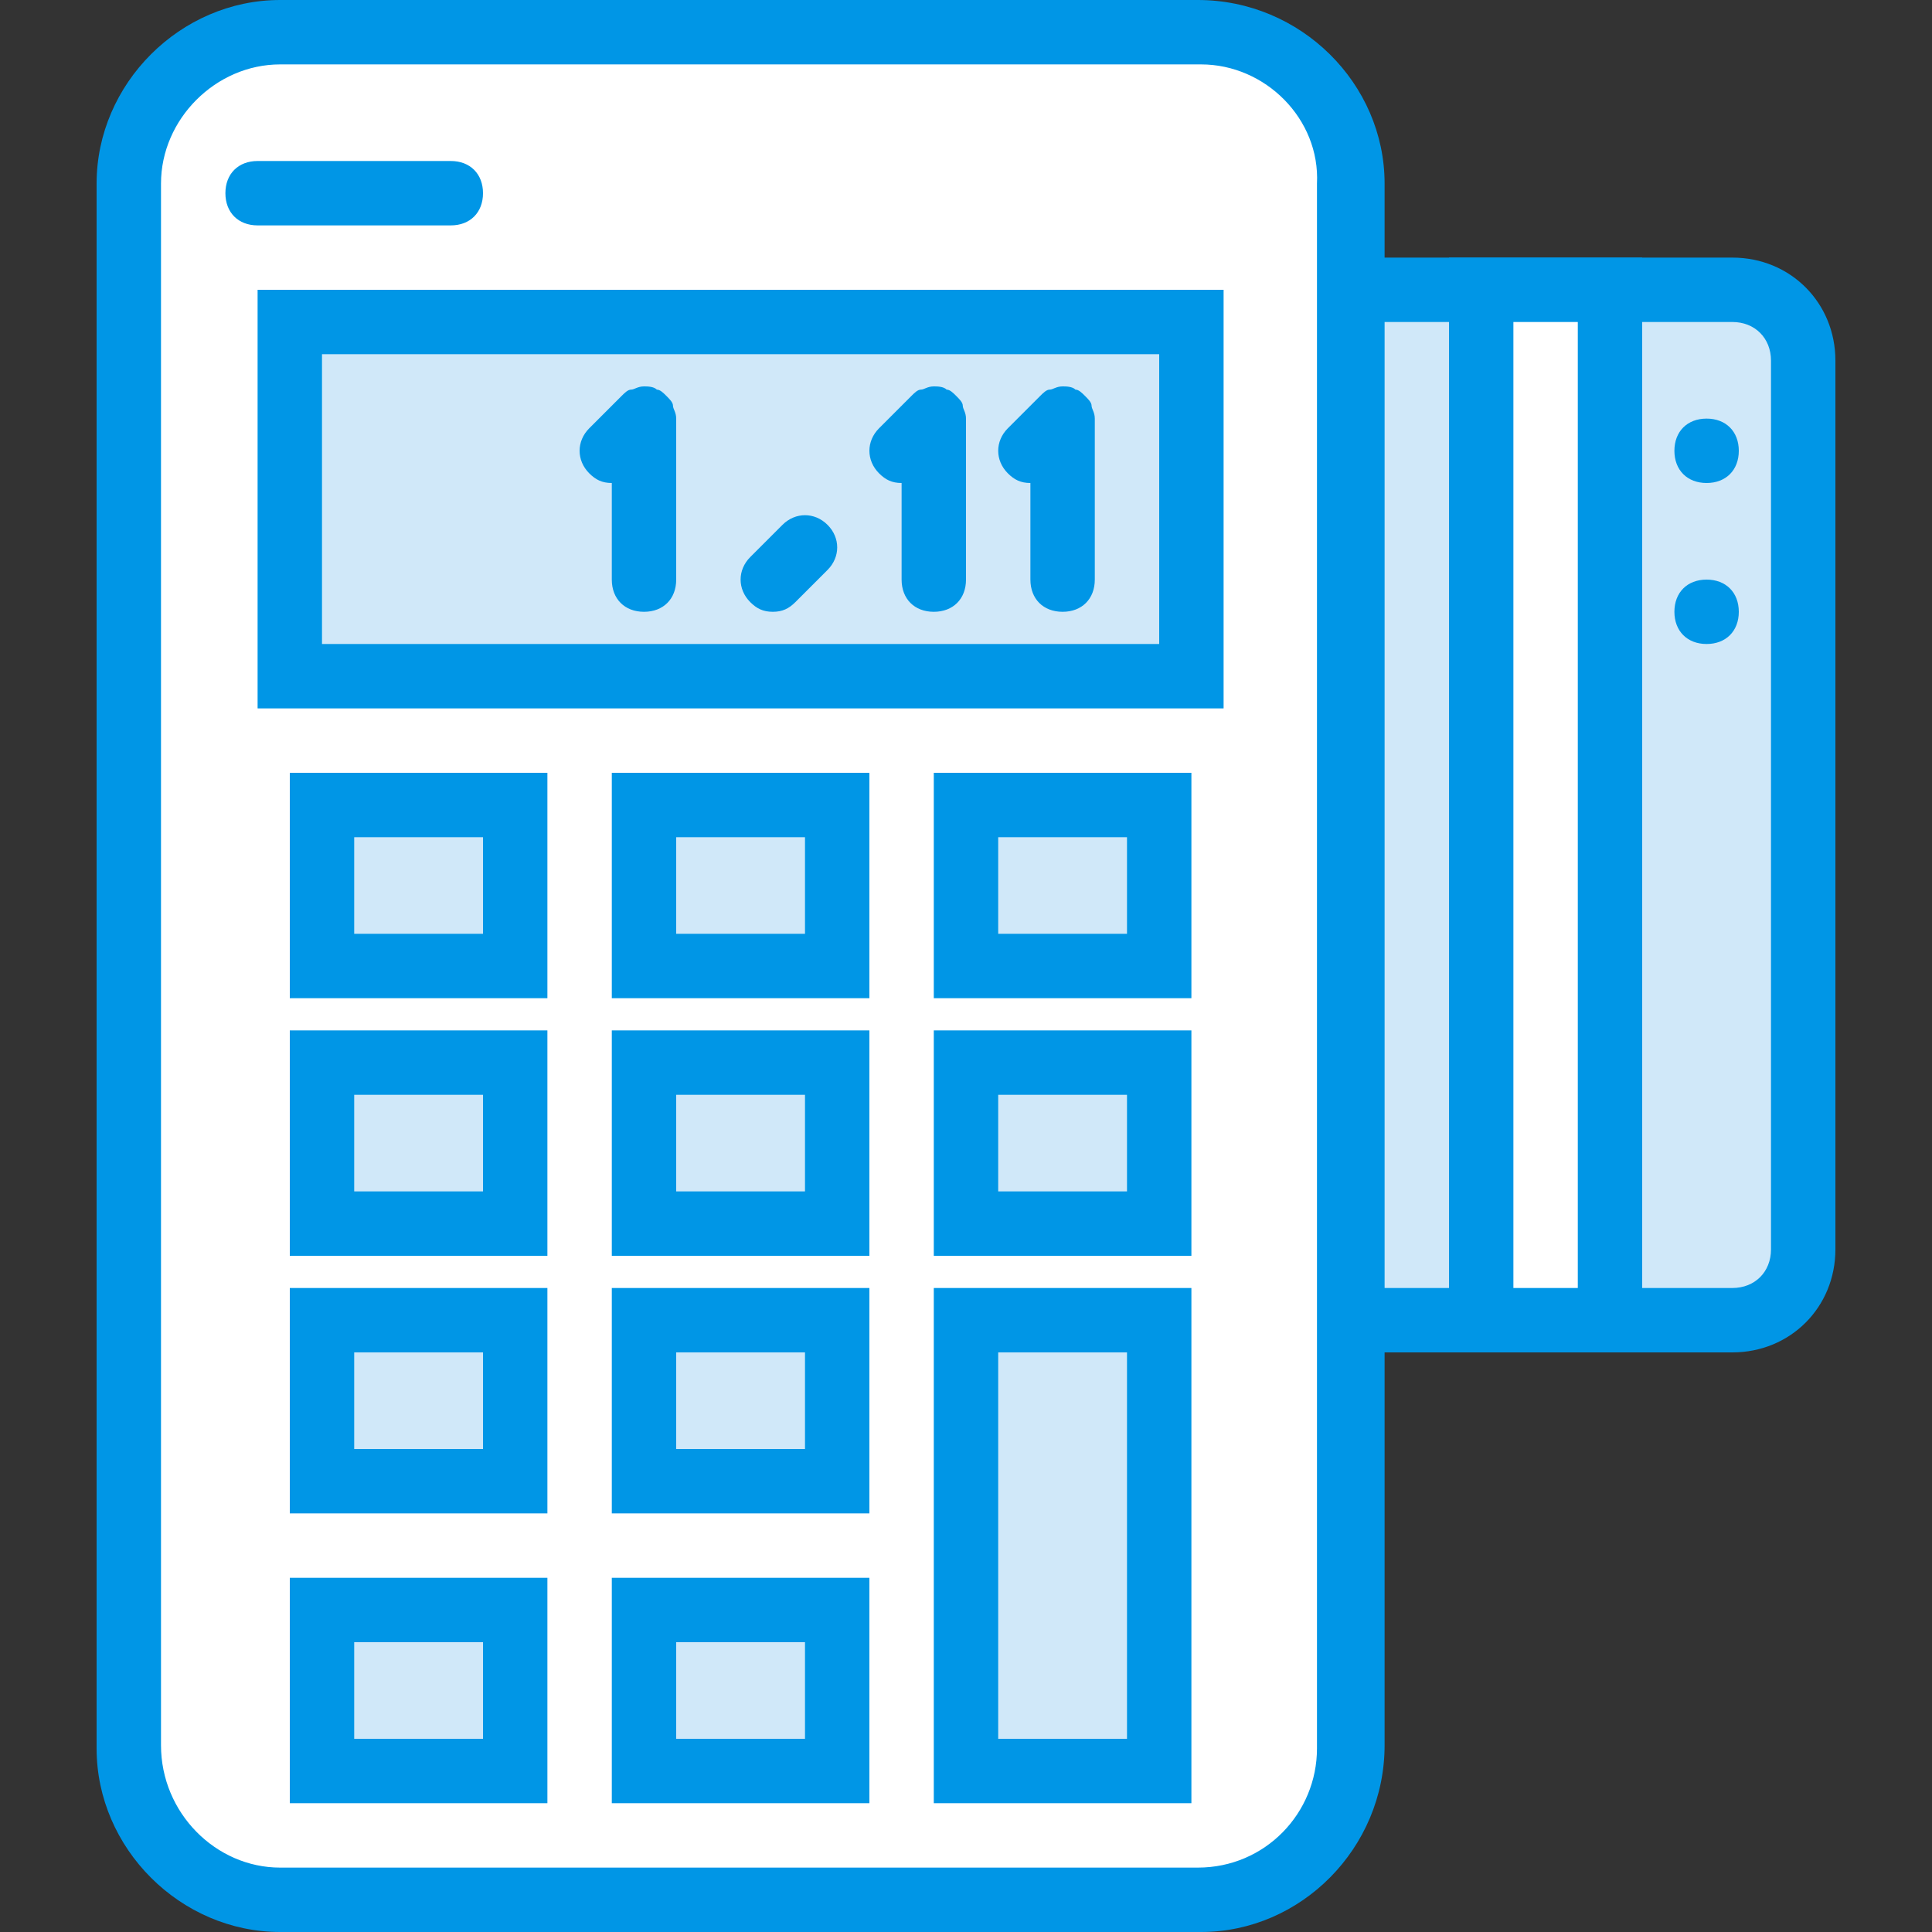
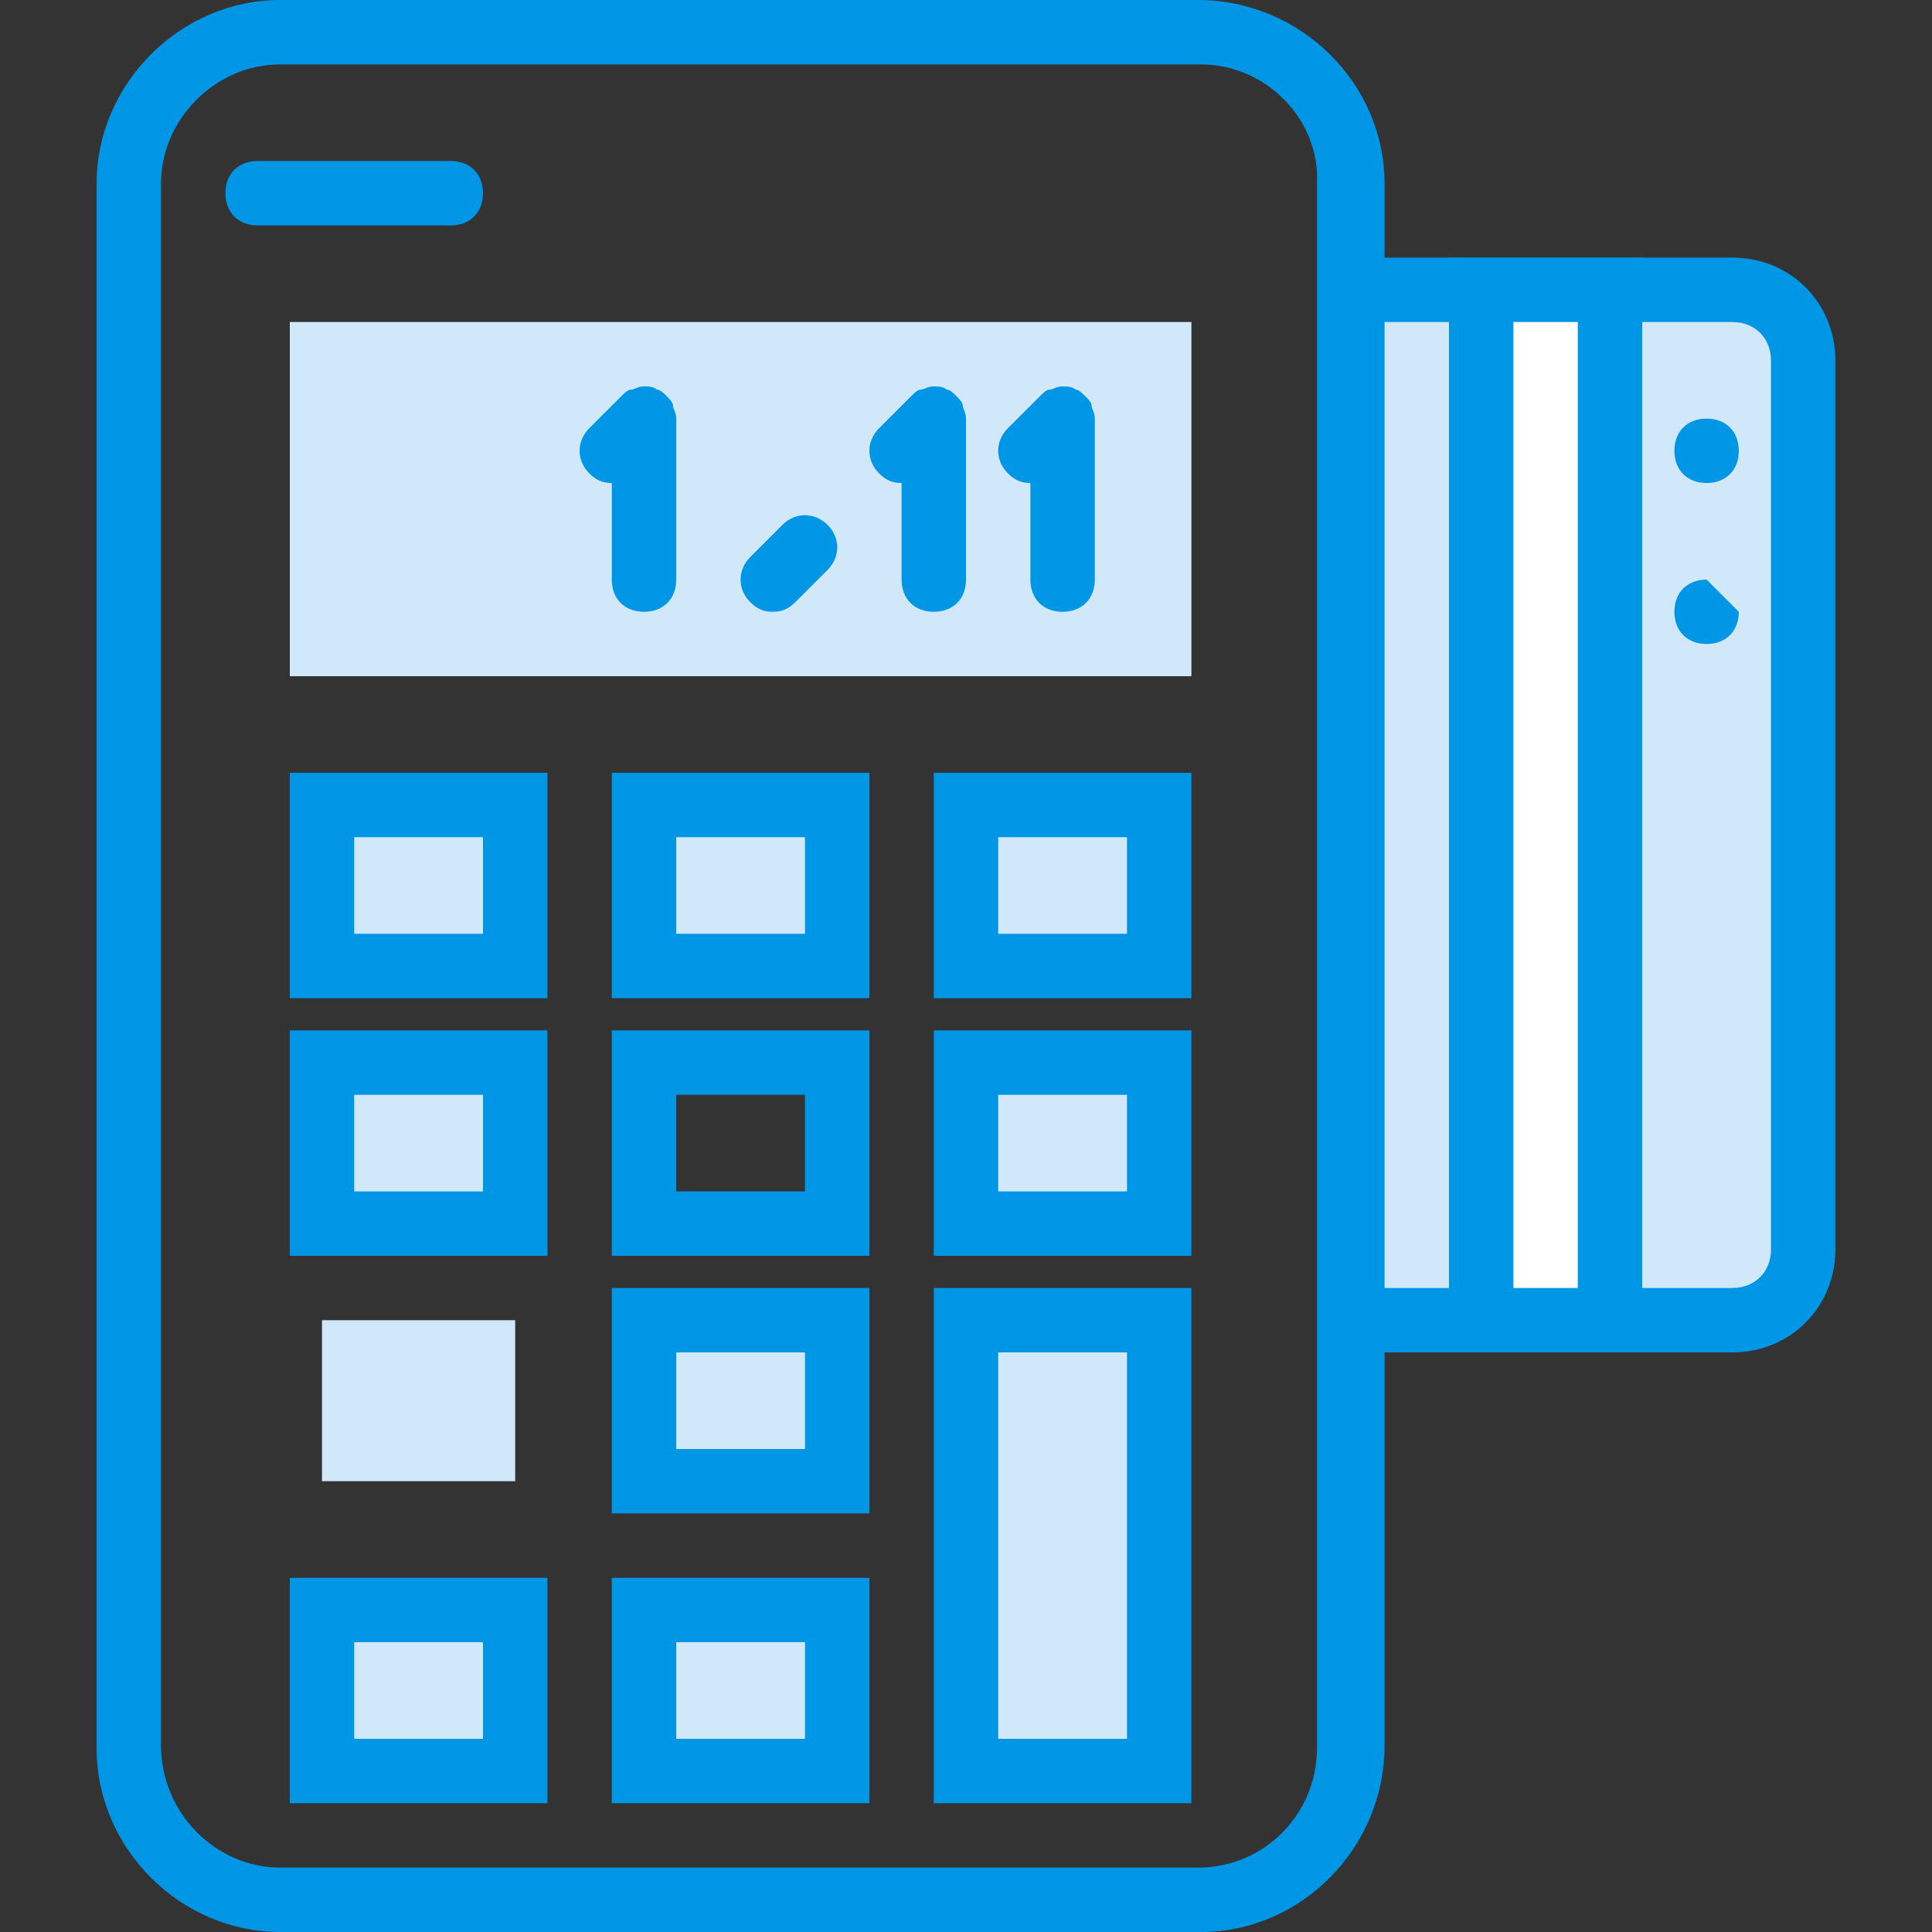
<svg xmlns="http://www.w3.org/2000/svg" height="800px" width="800px" version="1.1" id="Layer_1" viewBox="0 0 512 512" xml:space="preserve">
  <rect x="0" y="0" width="512" height="512" fill="#333333" stroke="none" />
  <g transform="translate(1 1)">
-     <path style="fill:#FFFFFF;" d="M317.293,502.467H73.24c-22.187,0-40.107-17.92-40.107-40.107V47.64   c0-22.187,17.92-40.107,40.107-40.107h243.2c23.04,0,40.96,17.92,40.96,40.107v413.867   C357.4,484.547,339.48,502.467,317.293,502.467L317.293,502.467z" />
    <path style="fill:#0096E6;" d="M317.293,511H73.24c-26.453,0-48.64-22.187-48.64-48.64V47.64C24.6,21.187,46.787-1,73.24-1h243.2   c27.307,0,49.493,22.187,49.493,48.64v413.867C365.933,488.813,343.747,511,317.293,511z M73.24,16.067   c-17.067,0-31.573,14.507-31.573,31.573v413.867c0,17.92,14.507,32.427,31.573,32.427h243.2c17.92,0,31.573-14.507,31.573-31.573   V47.64c0.853-17.067-13.653-31.573-30.72-31.573H73.24z" />
    <path style="fill:#D0E8F9;" d="M458.093,348.867H357.4V75.8h100.693c10.24,0,18.773,8.533,18.773,18.773v235.52   C476.867,340.333,468.333,348.867,458.093,348.867L458.093,348.867z" />
    <path style="fill:#0096E6;" d="M458.093,357.4H348.867V67.267h109.227c15.36,0,27.307,11.947,27.307,27.307v235.52   C485.4,345.453,473.453,357.4,458.093,357.4z M365.933,340.333h92.16c5.973,0,10.24-4.267,10.24-10.24V94.573   c0-5.973-4.267-10.24-10.24-10.24h-92.16V340.333z" />
    <polygon style="fill:#FFFFFF;" points="391.533,75.8 425.667,75.8 425.667,348.867 391.533,348.867  " />
    <g>
      <path style="fill:#0096E6;" d="M434.2,357.4H383V67.267h51.2V357.4z M400.067,340.333h17.067v-256h-17.067V340.333z" />
      <path style="fill:#0096E6;" d="M459.8,118.467c0,5.12-3.413,8.533-8.533,8.533s-8.533-3.413-8.533-8.533s3.413-8.533,8.533-8.533    S459.8,113.347,459.8,118.467" />
-       <path style="fill:#0096E6;" d="M459.8,161.133c0,5.12-3.413,8.533-8.533,8.533s-8.533-3.413-8.533-8.533    c0-5.12,3.413-8.533,8.533-8.533S459.8,156.013,459.8,161.133" />
+       <path style="fill:#0096E6;" d="M459.8,161.133c0,5.12-3.413,8.533-8.533,8.533s-8.533-3.413-8.533-8.533    c0-5.12,3.413-8.533,8.533-8.533" />
    </g>
    <polygon style="fill:#D0E8F9;" points="75.8,84.333 314.733,84.333 314.733,178.2 75.8,178.2  " />
    <g>
-       <path style="fill:#0096E6;" d="M323.267,186.733h-256V75.8h256V186.733z M84.333,169.667H306.2v-76.8H84.333V169.667z" />
      <path style="fill:#0096E6;" d="M118.467,58.733h-51.2c-5.12,0-8.533-3.413-8.533-8.533s3.413-8.533,8.533-8.533h51.2    c5.12,0,8.533,3.413,8.533,8.533S123.587,58.733,118.467,58.733z" />
    </g>
    <polygon style="fill:#D0E8F9;" points="84.333,212.333 135.533,212.333 135.533,255 84.333,255  " />
    <path style="fill:#0096E6;" d="M144.067,263.533H75.8V203.8h68.267V263.533z M92.867,246.467H127v-25.6H92.867V246.467z" />
    <polygon style="fill:#D0E8F9;" points="169.667,212.333 220.867,212.333 220.867,255 169.667,255  " />
    <path style="fill:#0096E6;" d="M229.4,263.533h-68.267V203.8H229.4V263.533z M178.2,246.467h34.133v-25.6H178.2V246.467z" />
    <polygon style="fill:#D0E8F9;" points="255,212.333 306.2,212.333 306.2,255 255,255  " />
    <path style="fill:#0096E6;" d="M314.733,263.533h-68.267V203.8h68.267V263.533z M263.533,246.467h34.133v-25.6h-34.133V246.467z" />
    <polygon style="fill:#D0E8F9;" points="84.333,280.6 135.533,280.6 135.533,323.267 84.333,323.267  " />
    <path style="fill:#0096E6;" d="M144.067,331.8H75.8v-59.733h68.267V331.8z M92.867,314.733H127v-25.6H92.867V314.733z" />
-     <polygon style="fill:#D0E8F9;" points="169.667,280.6 220.867,280.6 220.867,323.267 169.667,323.267  " />
    <path style="fill:#0096E6;" d="M229.4,331.8h-68.267v-59.733H229.4V331.8z M178.2,314.733h34.133v-25.6H178.2V314.733z" />
    <polygon style="fill:#D0E8F9;" points="255,280.6 306.2,280.6 306.2,323.267 255,323.267  " />
    <path style="fill:#0096E6;" d="M314.733,331.8h-68.267v-59.733h68.267V331.8z M263.533,314.733h34.133v-25.6h-34.133V314.733z" />
    <polygon style="fill:#D0E8F9;" points="84.333,348.867 135.533,348.867 135.533,391.533 84.333,391.533  " />
-     <path style="fill:#0096E6;" d="M144.067,400.067H75.8v-59.733h68.267V400.067z M92.867,383H127v-25.6H92.867V383z" />
    <polygon style="fill:#D0E8F9;" points="169.667,348.867 220.867,348.867 220.867,391.533 169.667,391.533  " />
    <path style="fill:#0096E6;" d="M229.4,400.067h-68.267v-59.733H229.4V400.067z M178.2,383h34.133v-25.6H178.2V383z" />
    <polygon style="fill:#D0E8F9;" points="84.333,425.667 135.533,425.667 135.533,468.333 84.333,468.333  " />
    <path style="fill:#0096E6;" d="M144.067,476.867H75.8v-59.733h68.267V476.867z M92.867,459.8H127v-25.6H92.867V459.8z" />
    <polygon style="fill:#D0E8F9;" points="169.667,425.667 220.867,425.667 220.867,468.333 169.667,468.333  " />
    <path style="fill:#0096E6;" d="M229.4,476.867h-68.267v-59.733H229.4V476.867z M178.2,459.8h34.133v-25.6H178.2V459.8z" />
    <polygon style="fill:#D0E8F9;" points="255,348.867 306.2,348.867 306.2,468.333 255,468.333  " />
    <g>
      <path style="fill:#0096E6;" d="M314.733,476.867h-68.267V340.333h68.267V476.867z M263.533,459.8h34.133V357.4h-34.133V459.8z" />
      <path style="fill:#0096E6;" d="M280.6,161.133c-5.12,0-8.533-3.413-8.533-8.533V127c-2.56,0-4.267-0.853-5.973-2.56    c-3.413-3.413-3.413-8.533,0-11.947l8.533-8.533c0.853-0.853,1.707-1.707,2.56-1.707s1.707-0.853,3.413-0.853l0,0l0,0l0,0    c0.853,0,2.56,0,3.413,0.853c0.853,0,1.707,0.853,2.56,1.707c0.853,0.853,1.707,1.707,1.707,2.56c0,0.853,0.853,1.707,0.853,3.413    l0,0l0,0V152.6C289.133,157.72,285.72,161.133,280.6,161.133z M246.467,161.133c-5.12,0-8.533-3.413-8.533-8.533V127    c-2.56,0-4.267-0.853-5.973-2.56c-3.413-3.413-3.413-8.533,0-11.947l8.533-8.533c0.853-0.853,1.707-1.707,2.56-1.707    c0.853,0,1.707-0.853,3.413-0.853l0,0l0,0l0,0c0.853,0,2.56,0,3.413,0.853c0.853,0,1.707,0.853,2.56,1.707    c0.853,0.853,1.707,1.707,1.707,2.56c0,0.853,0.853,1.707,0.853,3.413l0,0l0,0V152.6C255,157.72,251.587,161.133,246.467,161.133z     M203.8,161.133c-2.56,0-4.267-0.853-5.973-2.56c-3.413-3.413-3.413-8.533,0-11.947l8.533-8.533c3.413-3.413,8.533-3.413,11.947,0    s3.413,8.533,0,11.947l-8.533,8.533C208.067,160.28,206.36,161.133,203.8,161.133z M169.667,161.133    c-5.12,0-8.533-3.413-8.533-8.533V127c-2.56,0-4.267-0.853-5.973-2.56c-3.413-3.413-3.413-8.533,0-11.947l8.533-8.533    c0.853-0.853,1.707-1.707,2.56-1.707c0.853,0,1.707-0.853,3.413-0.853l0,0l0,0l0,0c0.853,0,2.56,0,3.413,0.853    c0.853,0,1.707,0.853,2.56,1.707c0.853,0.853,1.707,1.707,1.707,2.56c0,0.853,0.853,1.707,0.853,3.413l0,0l0,0V152.6    C178.2,157.72,174.787,161.133,169.667,161.133z" />
    </g>
  </g>
</svg>